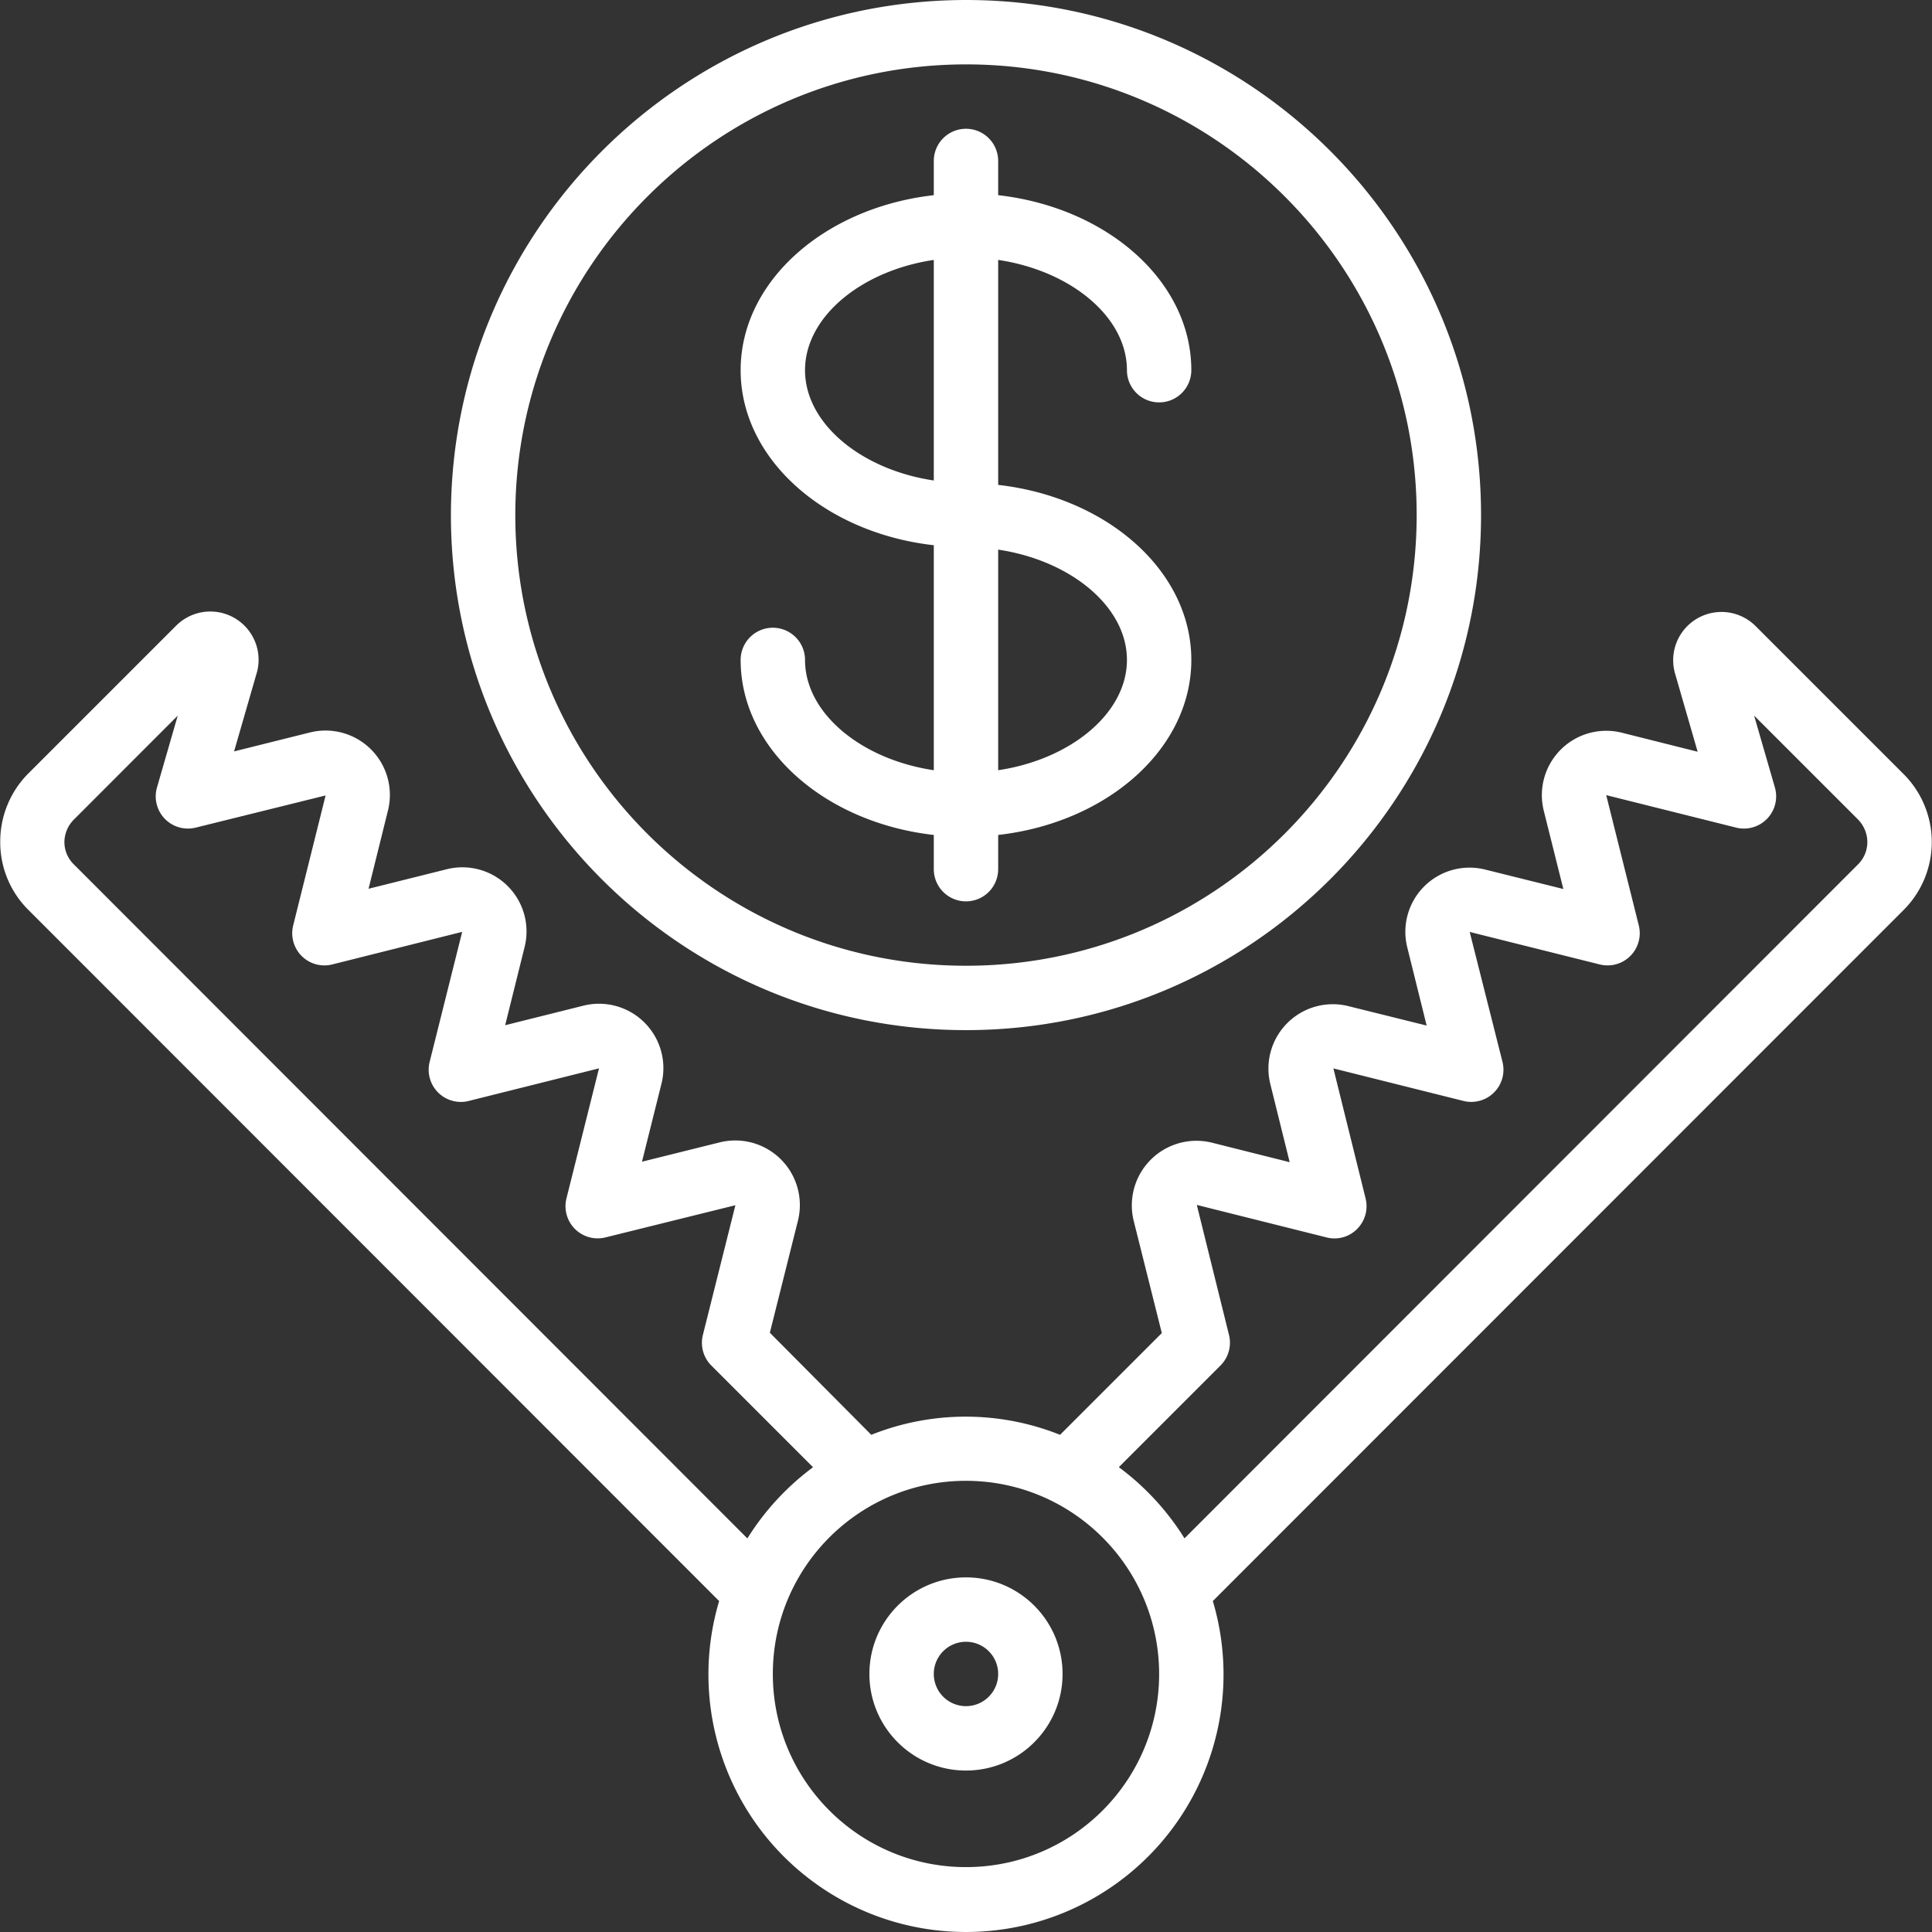
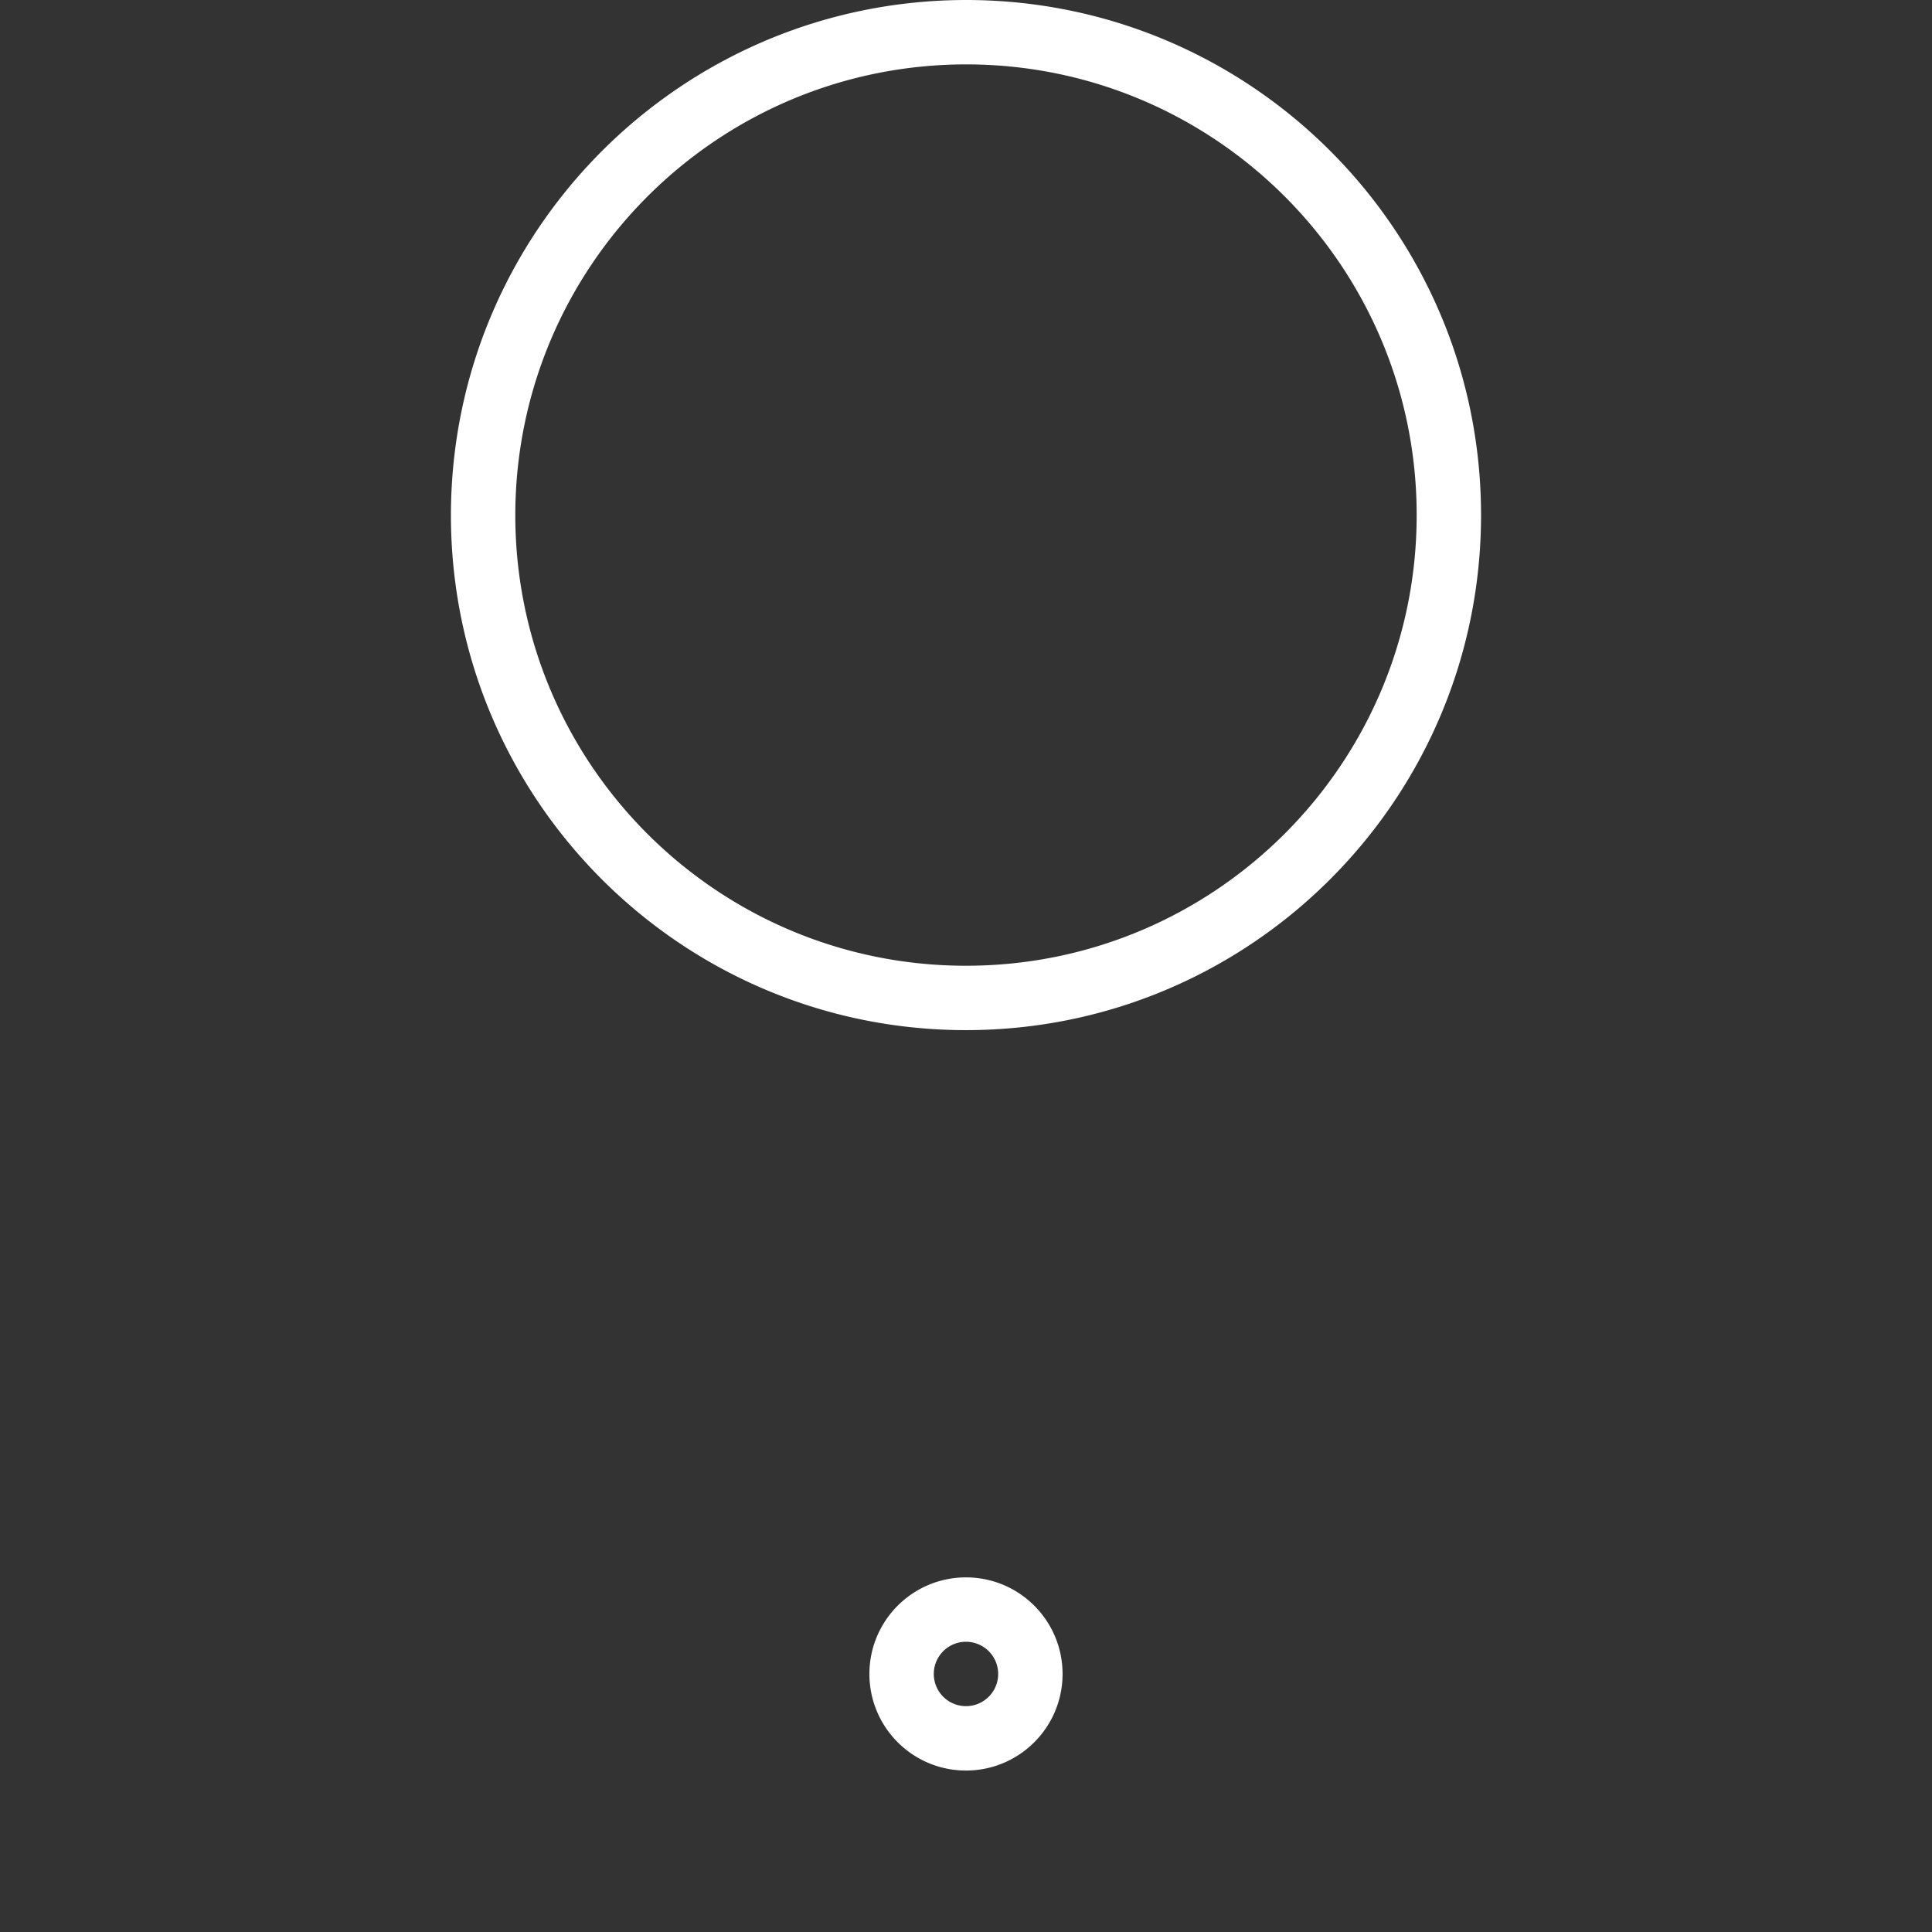
<svg xmlns="http://www.w3.org/2000/svg" version="1.1" width="512" height="512" x="0" y="0" viewBox="0 0 512.134 512.134" style="enable-background:new 0 0 512 512" xml:space="preserve" class="">
  <rect x="0" y="0" width="512.134" height="512.134" fill="#333333" stroke="none" />
  <g>
-     <path d="M190.629 424.405c-8.312 27.945 2.041 58.085 25.77 75.024s55.598 16.939 79.327 0 34.082-47.079 25.77-75.024L504.494 241.34a25.474 25.474 0 0 0 0-36.258l-39.168-39.168a12.8 12.8 0 0 0-21.358 12.433l6.042 20.924-20.122-5.052a17.066 17.066 0 0 0-20.65 20.753l5.171 20.685-20.591-5.12a17.016 17.016 0 0 0-20.762 20.66l5.12 20.659-20.625-5.12a17.065 17.065 0 0 0-20.804 20.668l5.12 20.668-20.642-5.18a17.127 17.127 0 0 0-20.693 20.779l7.441 29.696-26.974 26.974a67.41 67.41 0 0 0-50.039 0l-26.889-27.059 7.458-29.747a17.125 17.125 0 0 0-20.77-20.71l-20.582 5.12 5.171-20.702a17.066 17.066 0 0 0-20.779-20.642l-20.659 5.163 5.12-20.599a17.007 17.007 0 0 0-20.65-20.736l-20.685 5.163 5.12-20.634a17.066 17.066 0 0 0-20.659-20.796l-20.105 5.018 6.135-21.257a12.8 12.8 0 0 0-21.487-12.075l-39.17 39.165A25.532 25.532 0 0 0 .063 223.3a25.234 25.234 0 0 0 7.561 17.997zm132.907-62.447a8.535 8.535 0 0 0 2.244-8.107l-8.533-34.449 34.389 8.61a8.421 8.421 0 0 0 8.107-2.236 8.535 8.535 0 0 0 2.244-8.107l-8.533-34.458 34.475 8.627a8.535 8.535 0 0 0 10.351-10.351l-8.695-34.449 34.483 8.619a8.534 8.534 0 0 0 10.343-10.342l-8.636-34.543 34.475 8.619a8.535 8.535 0 0 0 10.24-10.641l-5.513-19.063 27.46 27.46a8.586 8.586 0 0 1 2.56 6.101 8.379 8.379 0 0 1-2.56 5.973l-178.449 178.56a68.735 68.735 0 0 0-17.408-18.867zm-16.273 81.775c0 28.277-22.923 51.2-51.2 51.2s-51.2-22.923-51.2-51.2 22.923-51.2 51.2-51.2c28.265.029 51.172 22.935 51.2 51.2zM19.689 217.148l27.426-27.452-5.504 19.055a8.534 8.534 0 0 0 10.24 10.641l34.458-8.533-8.593 34.458a8.534 8.534 0 0 0 10.342 10.342l34.458-8.644-8.627 34.475a8.533 8.533 0 0 0 10.36 10.351l34.534-8.644-8.627 34.475a8.532 8.532 0 0 0 10.334 10.342l34.449-8.533-8.619 34.389a8.536 8.536 0 0 0 2.244 8.107l26.957 26.957a68.75 68.75 0 0 0-17.408 18.867L19.63 229.188a8.308 8.308 0 0 1-2.56-5.973 8.585 8.585 0 0 1 2.619-6.067z" fill="#ffffff" opacity="1" data-original="#000000" class="" />
    <path d="M256.063 469.333c14.139 0 25.6-11.462 25.6-25.6s-11.461-25.6-25.6-25.6c-14.138 0-25.6 11.462-25.6 25.6 0 14.139 11.461 25.6 25.6 25.6zm0-34.133a8.533 8.533 0 1 1 0 17.066 8.533 8.533 0 0 1 0-17.066zM119.529 136.533c0 75.405 61.128 136.533 136.533 136.533s136.533-61.128 136.533-136.533S331.468 0 256.063 0c-75.368.089-136.444 61.165-136.534 136.533zM256.063 17.067c65.98 0 119.467 53.487 119.467 119.467S322.042 256 256.063 256s-119.467-53.487-119.467-119.467c.071-65.95 53.516-119.396 119.467-119.466z" fill="#ffffff" opacity="1" data-original="#000000" class="" />
-     <path d="M213.396 174.933a8.533 8.533 0 0 0-17.066 0c0 23.595 22.306 43.127 51.2 46.396v9.071a8.533 8.533 0 0 0 17.066 0v-9.071c28.894-3.268 51.2-22.801 51.2-46.396s-22.306-43.127-51.2-46.396V68.898c19.2 2.859 34.133 15.087 34.133 29.235a8.533 8.533 0 0 0 17.066 0c0-23.595-22.306-43.127-51.2-46.396v-9.071a8.533 8.533 0 0 0-17.066 0v9.071c-28.894 3.268-51.2 22.801-51.2 46.396s22.306 43.127 51.2 46.396v59.639c-19.2-2.858-34.133-15.086-34.133-29.235zm85.333 0c0 14.148-14.933 26.377-34.133 29.235v-58.47c19.2 2.859 34.133 15.087 34.133 29.235zm-85.333-76.8c0-14.148 14.933-26.377 34.133-29.235v58.47c-19.2-2.858-34.133-15.086-34.133-29.235z" fill="#ffffff" opacity="1" data-original="#000000" class="" />
  </g>
</svg>